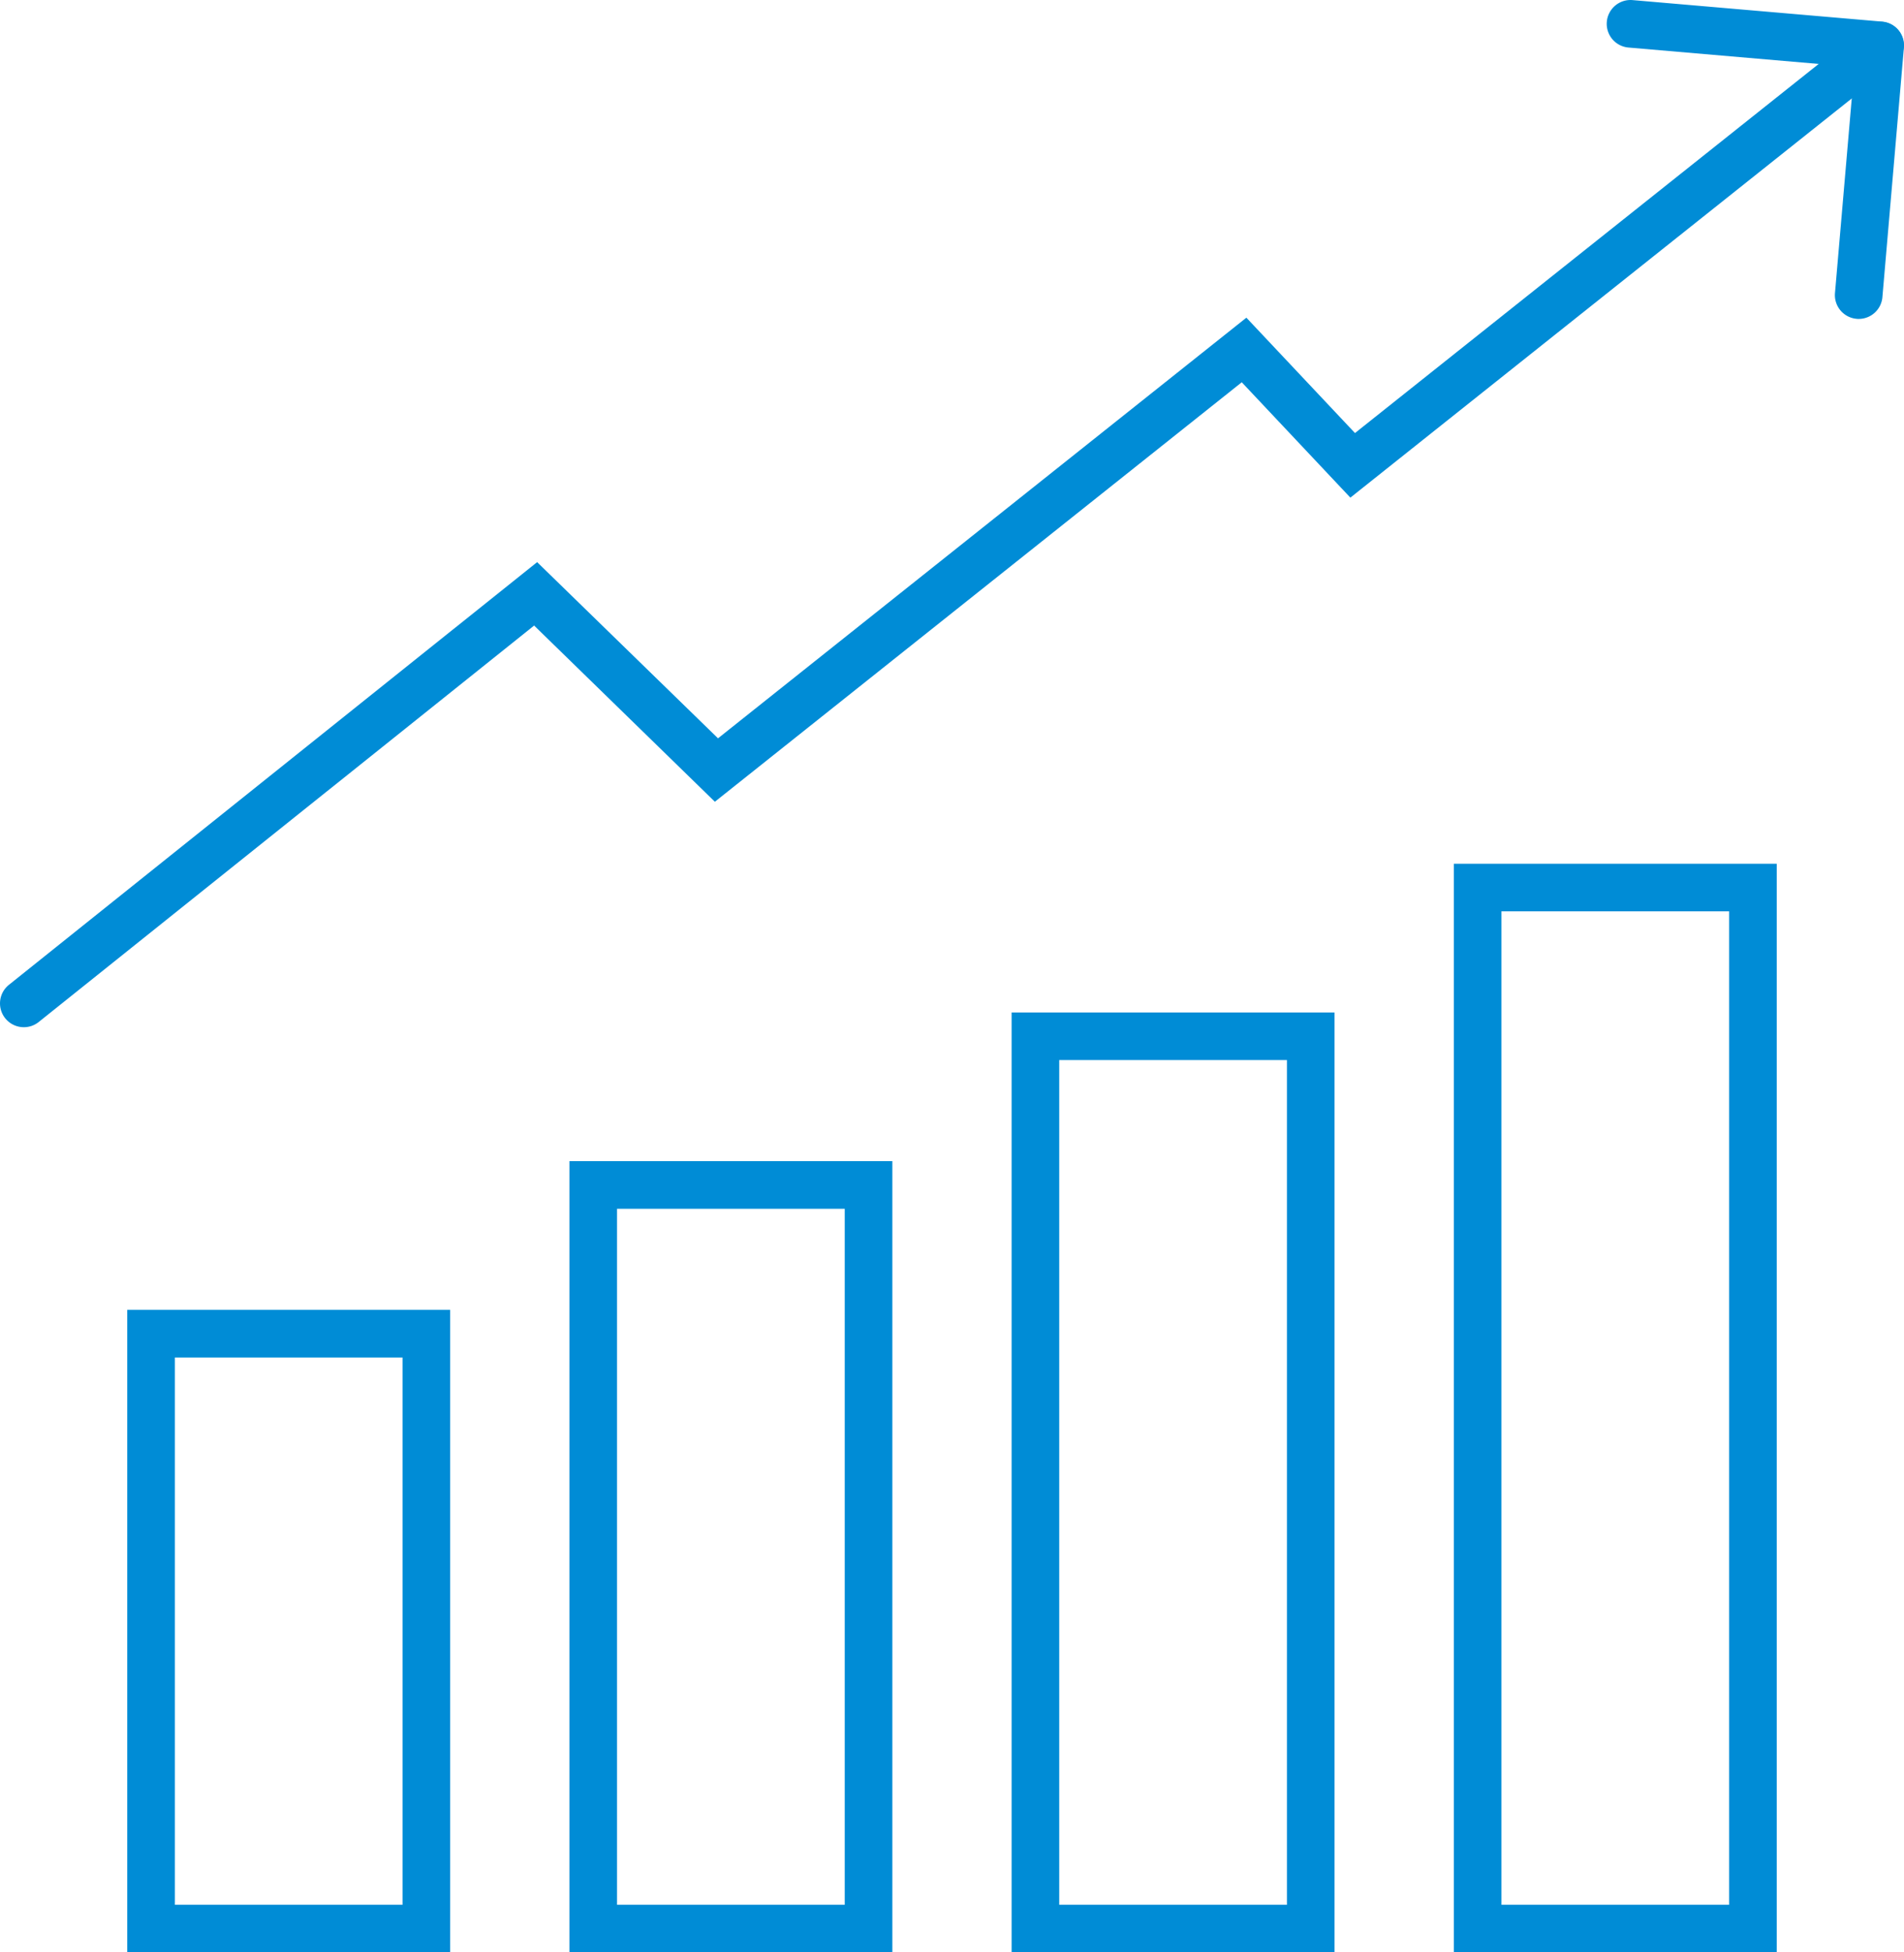
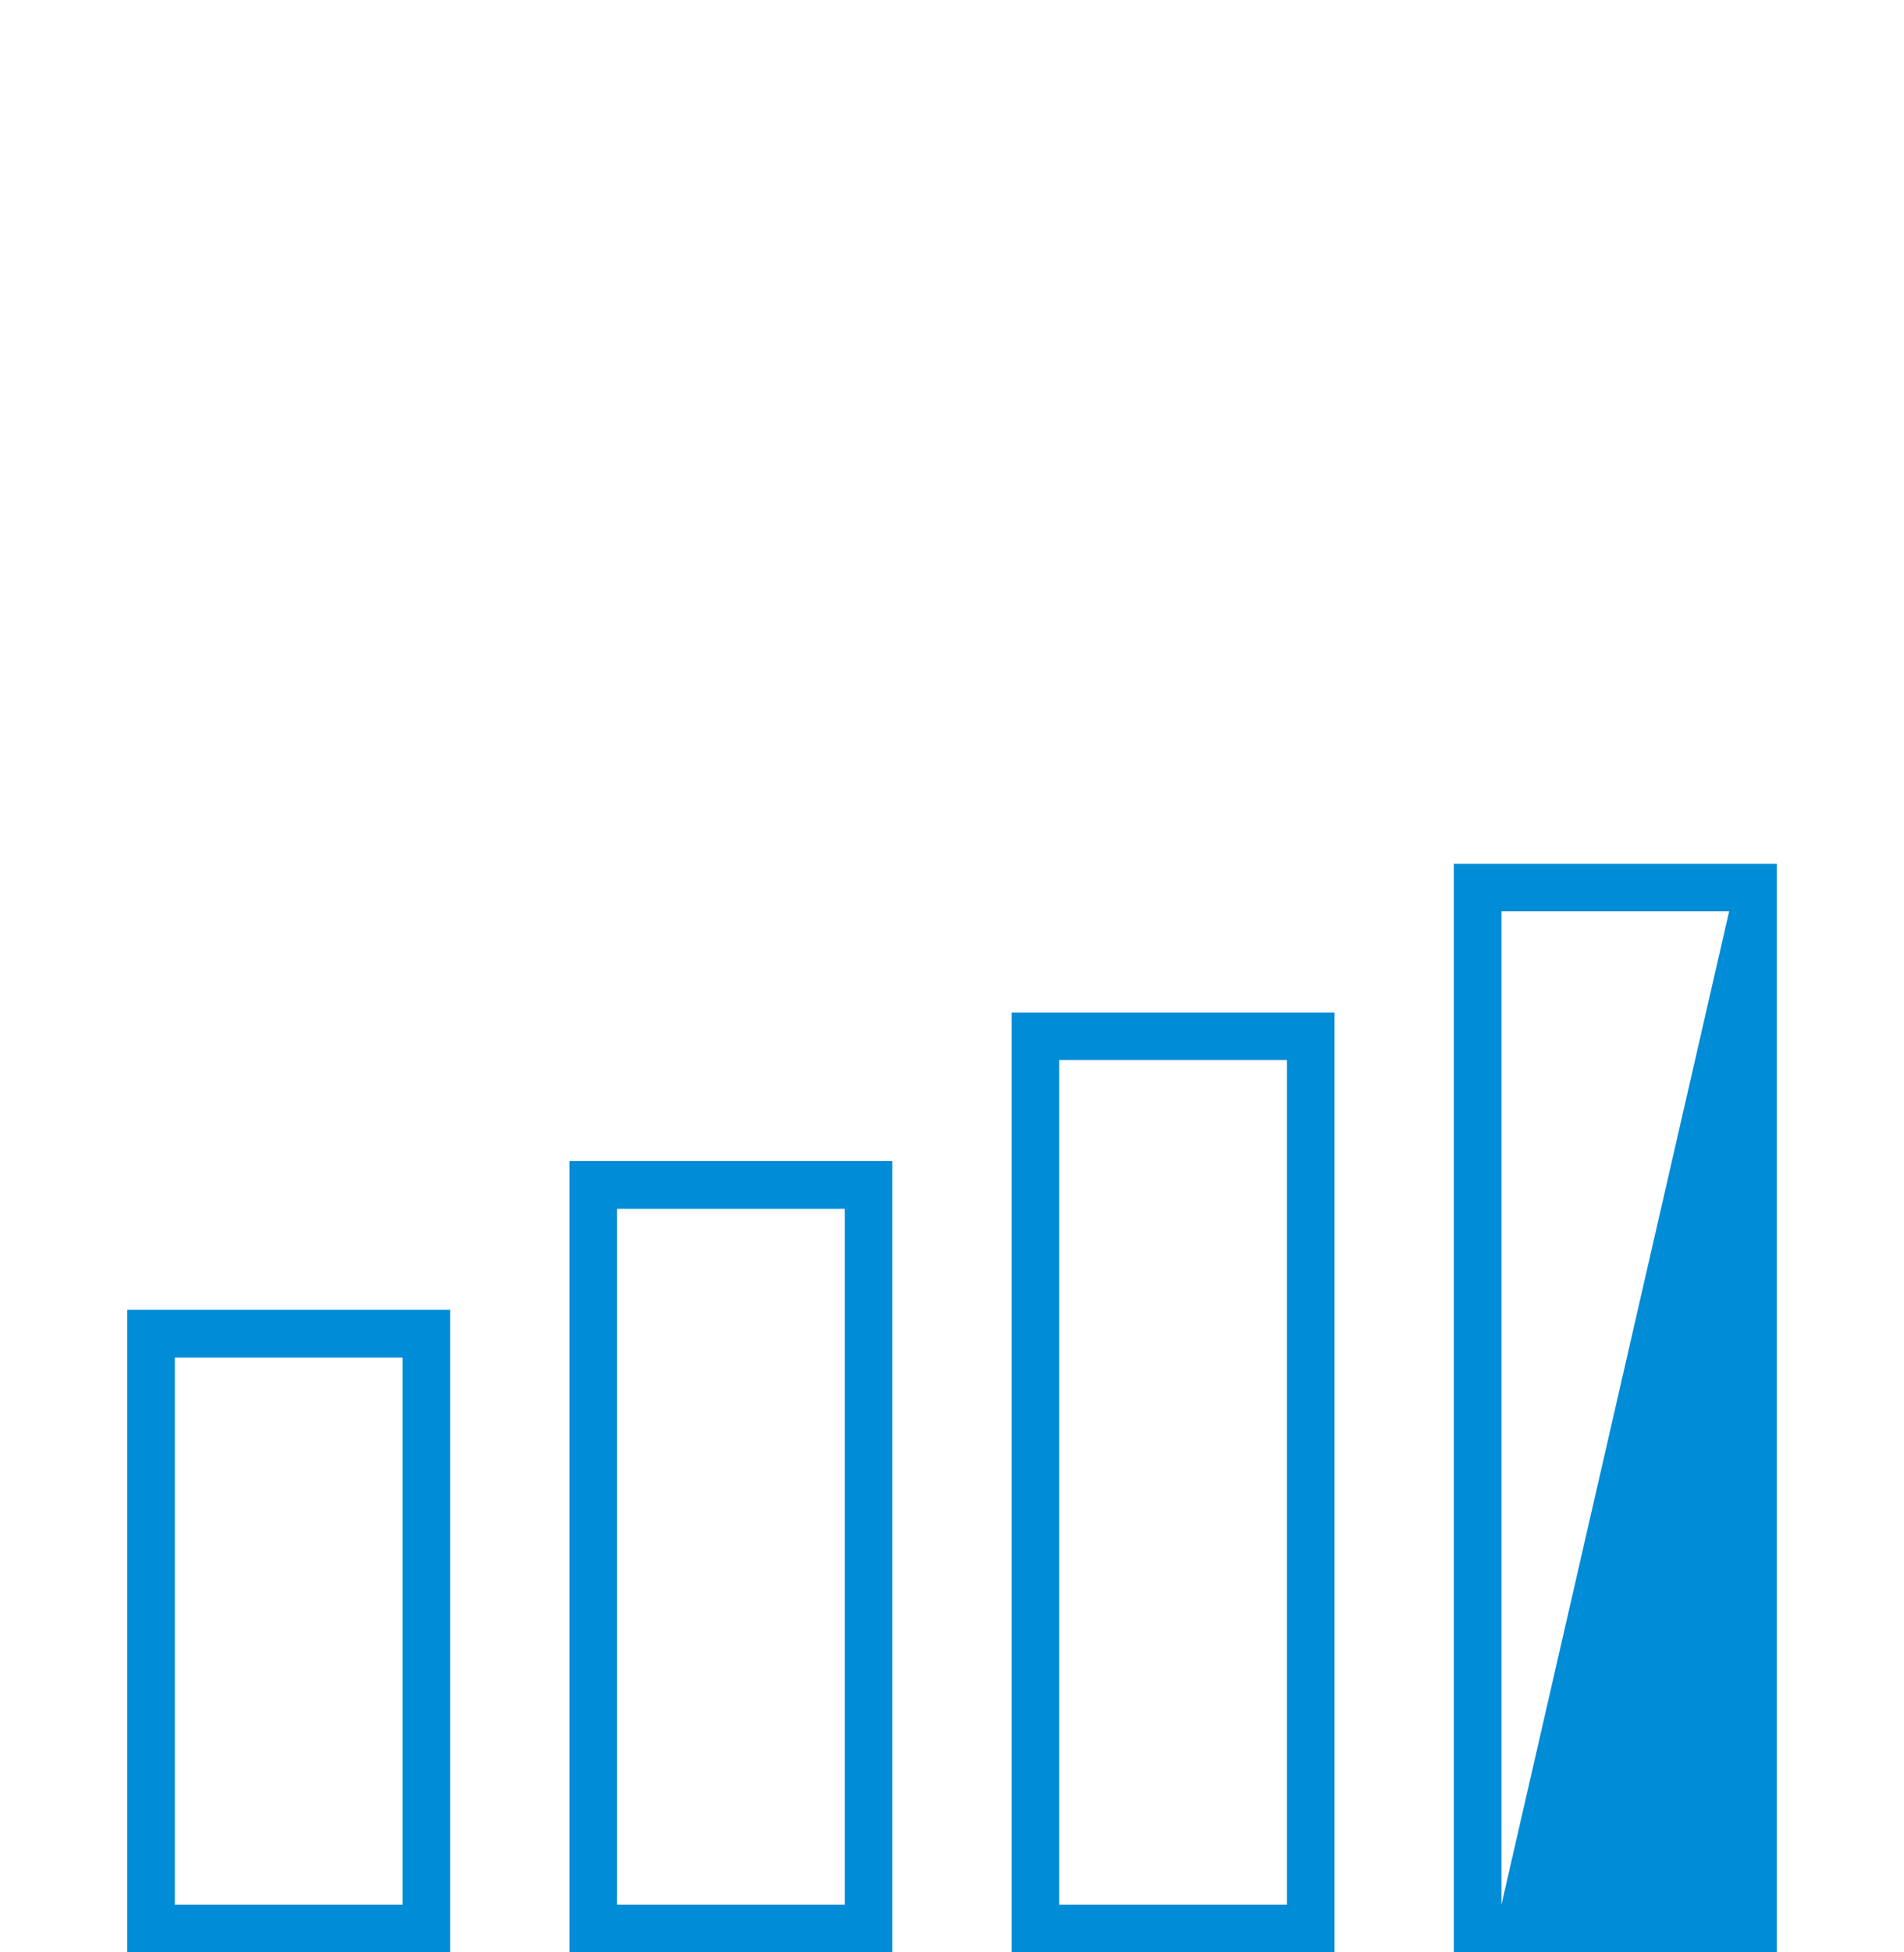
<svg xmlns="http://www.w3.org/2000/svg" width="120" height="123" viewBox="0 0 120 123">
-   <path d="M8.02 82.523h20.351V123H8.02zm17.351 3H11.02V120h14.351zm10.518-12.37H56.24v49.846H35.889zm17.351 3H38.889v43.846H53.24zm10.518-12.369h20.351v59.215H63.758zm17.351 3H66.758v53.215h14.351zm10.519-12.369h20.351V123H91.628zm17.351 3H94.628V120h14.351z" fill="#008cd6" />
+   <path d="M8.02 82.523h20.351V123H8.02zm17.351 3H11.02V120h14.351zm10.518-12.37H56.24v49.846H35.889zm17.351 3H38.889v43.846H53.24zm10.518-12.369h20.351v59.215H63.758zm17.351 3H66.758v53.215h14.351zm10.519-12.369h20.351V123H91.628zm17.351 3H94.628V120z" fill="#008cd6" />
  <g fill="#008cd6">
-     <path d="M1.501 64.714a1.5 1.5 0 01-.938-2.671l33.29-26.629 11.4 11.1 33.3-26.5 6.845 7.268 32.173-25.6a1.5 1.5 0 011.868 2.347L85.107 31.351l-6.845-7.268L45.055 50.51l-11.392-11.1L2.437 64.388a1.494 1.494 0 01-.936.326z" />
-     <path d="M117.146 20.092c-.043 0-.087 0-.131-.006a1.5 1.5 0 01-1.365-1.623l1.228-14.241-14.242-1.227a1.5 1.5 0 01.257-2.989l15.736 1.356a1.5 1.5 0 011.366 1.623l-1.356 15.736a1.5 1.5 0 01-1.493 1.371z" />
-   </g>
+     </g>
</svg>